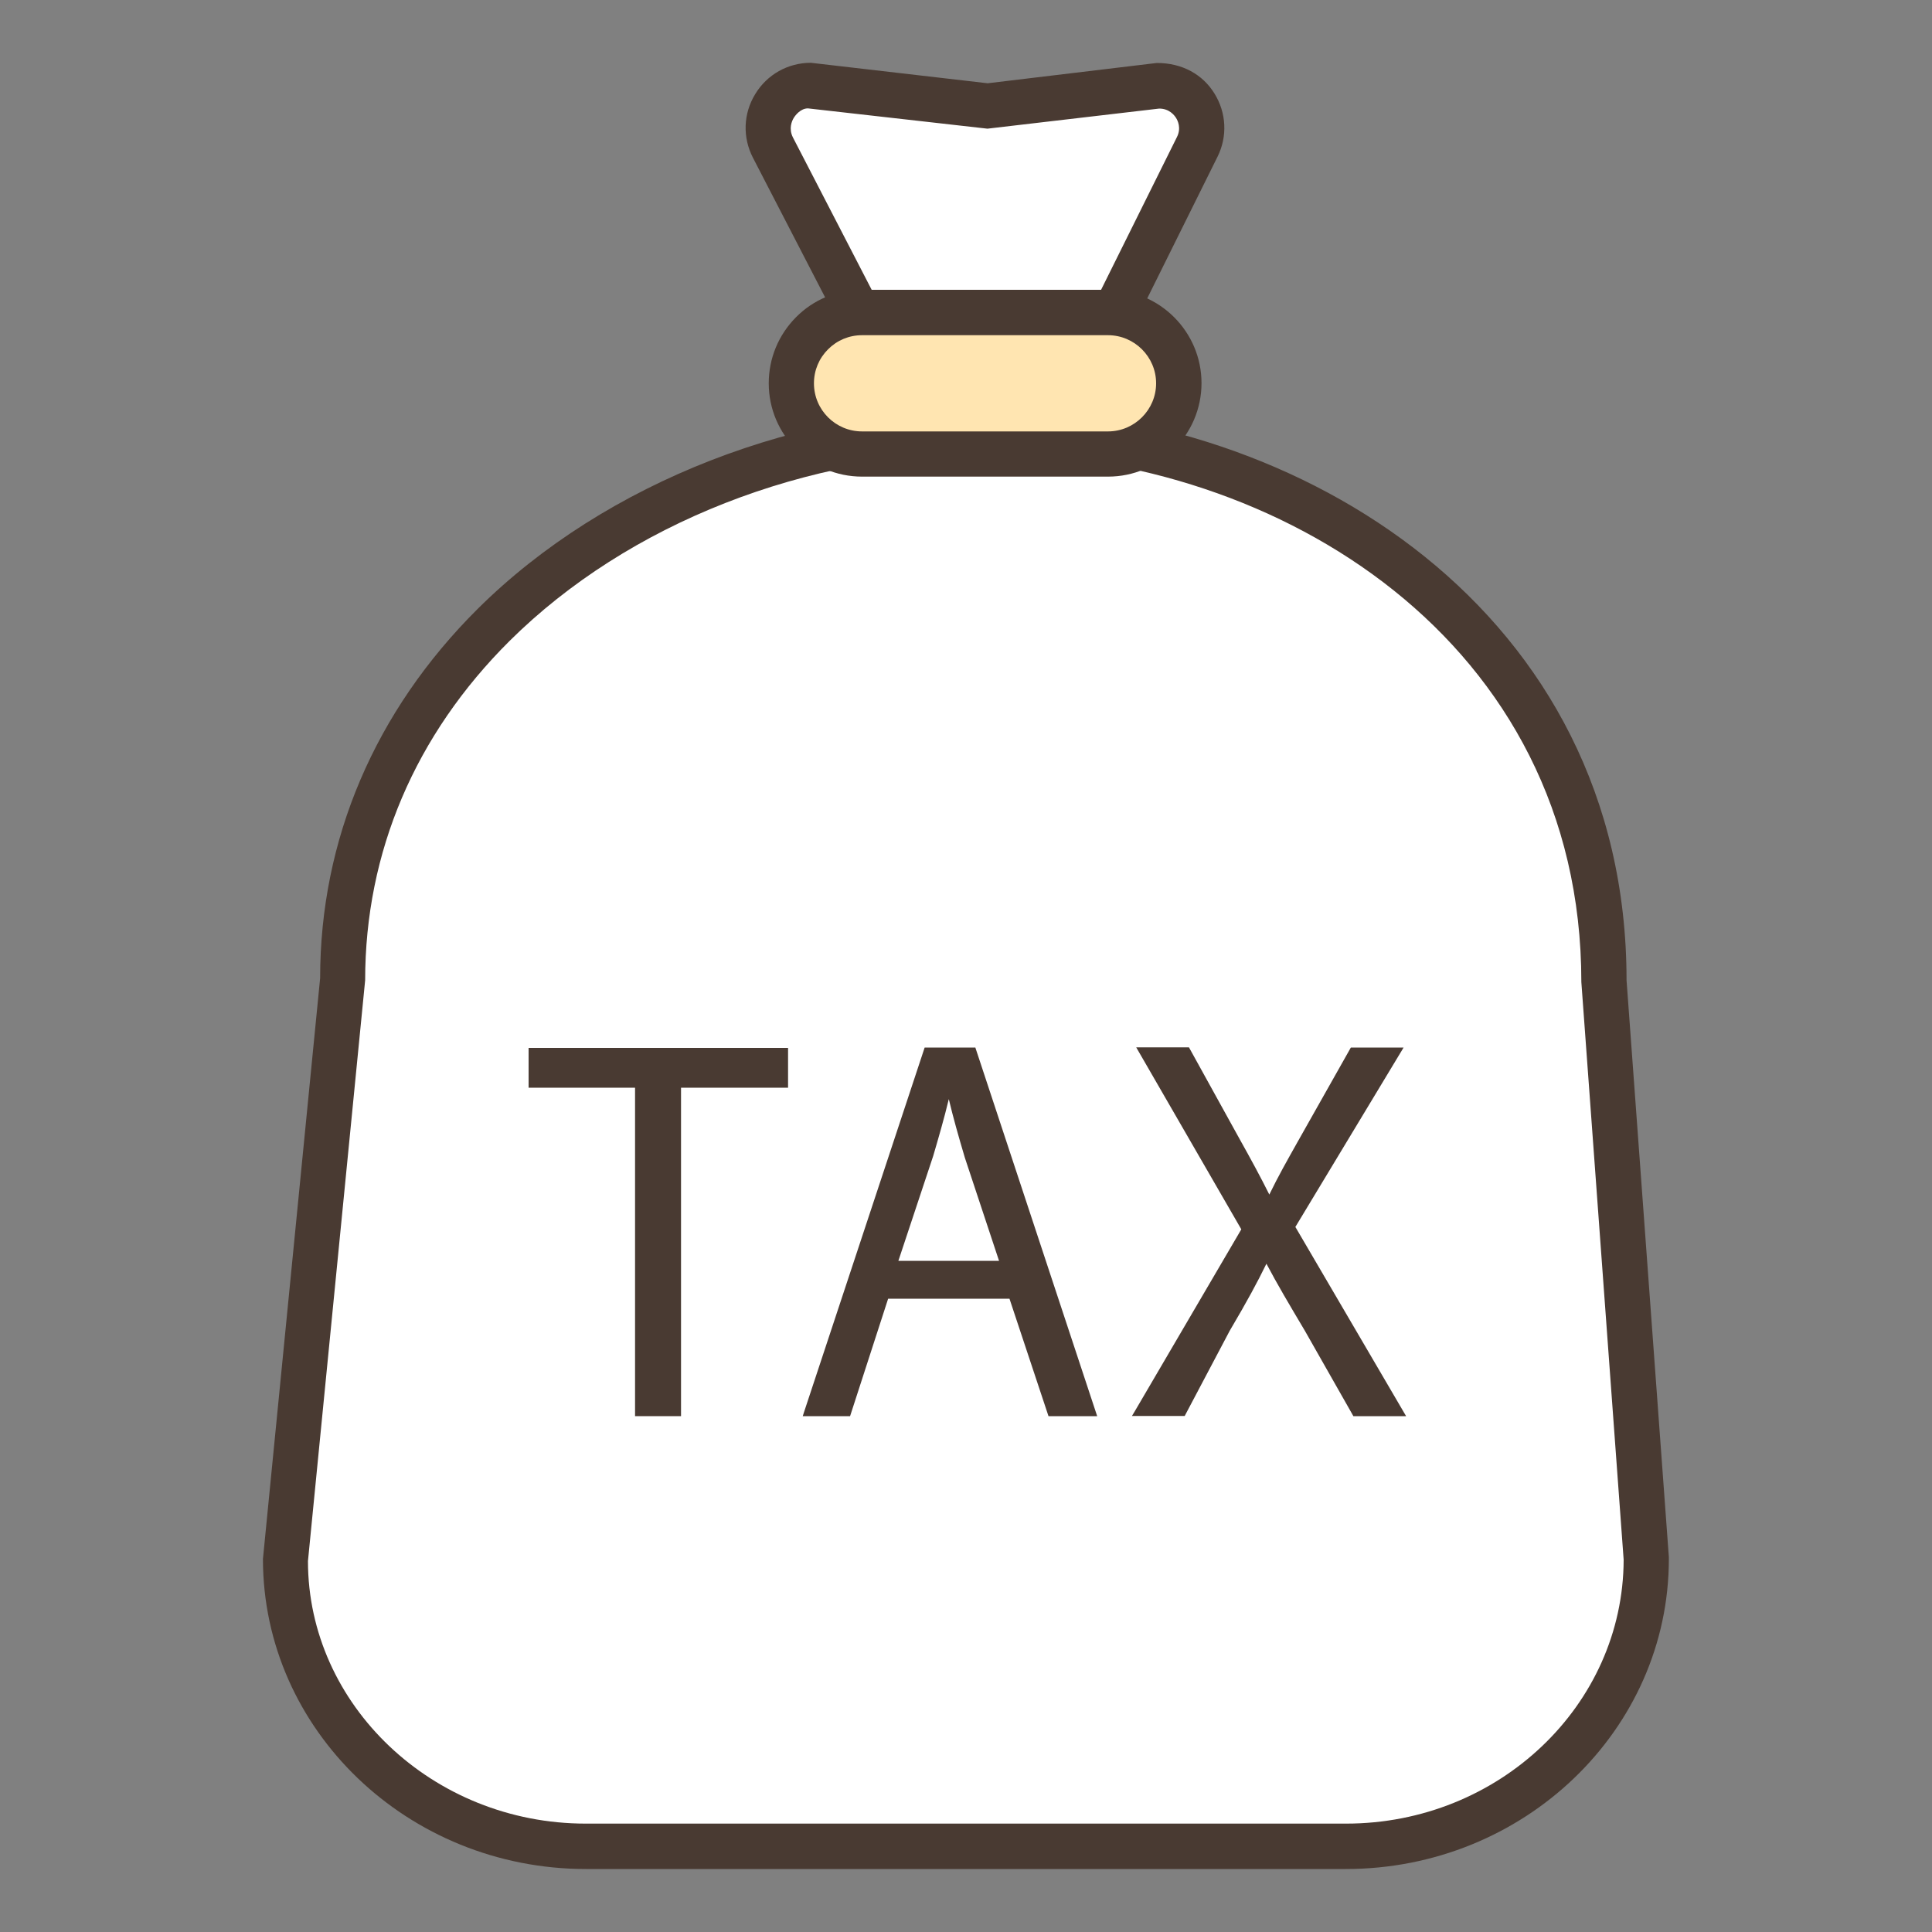
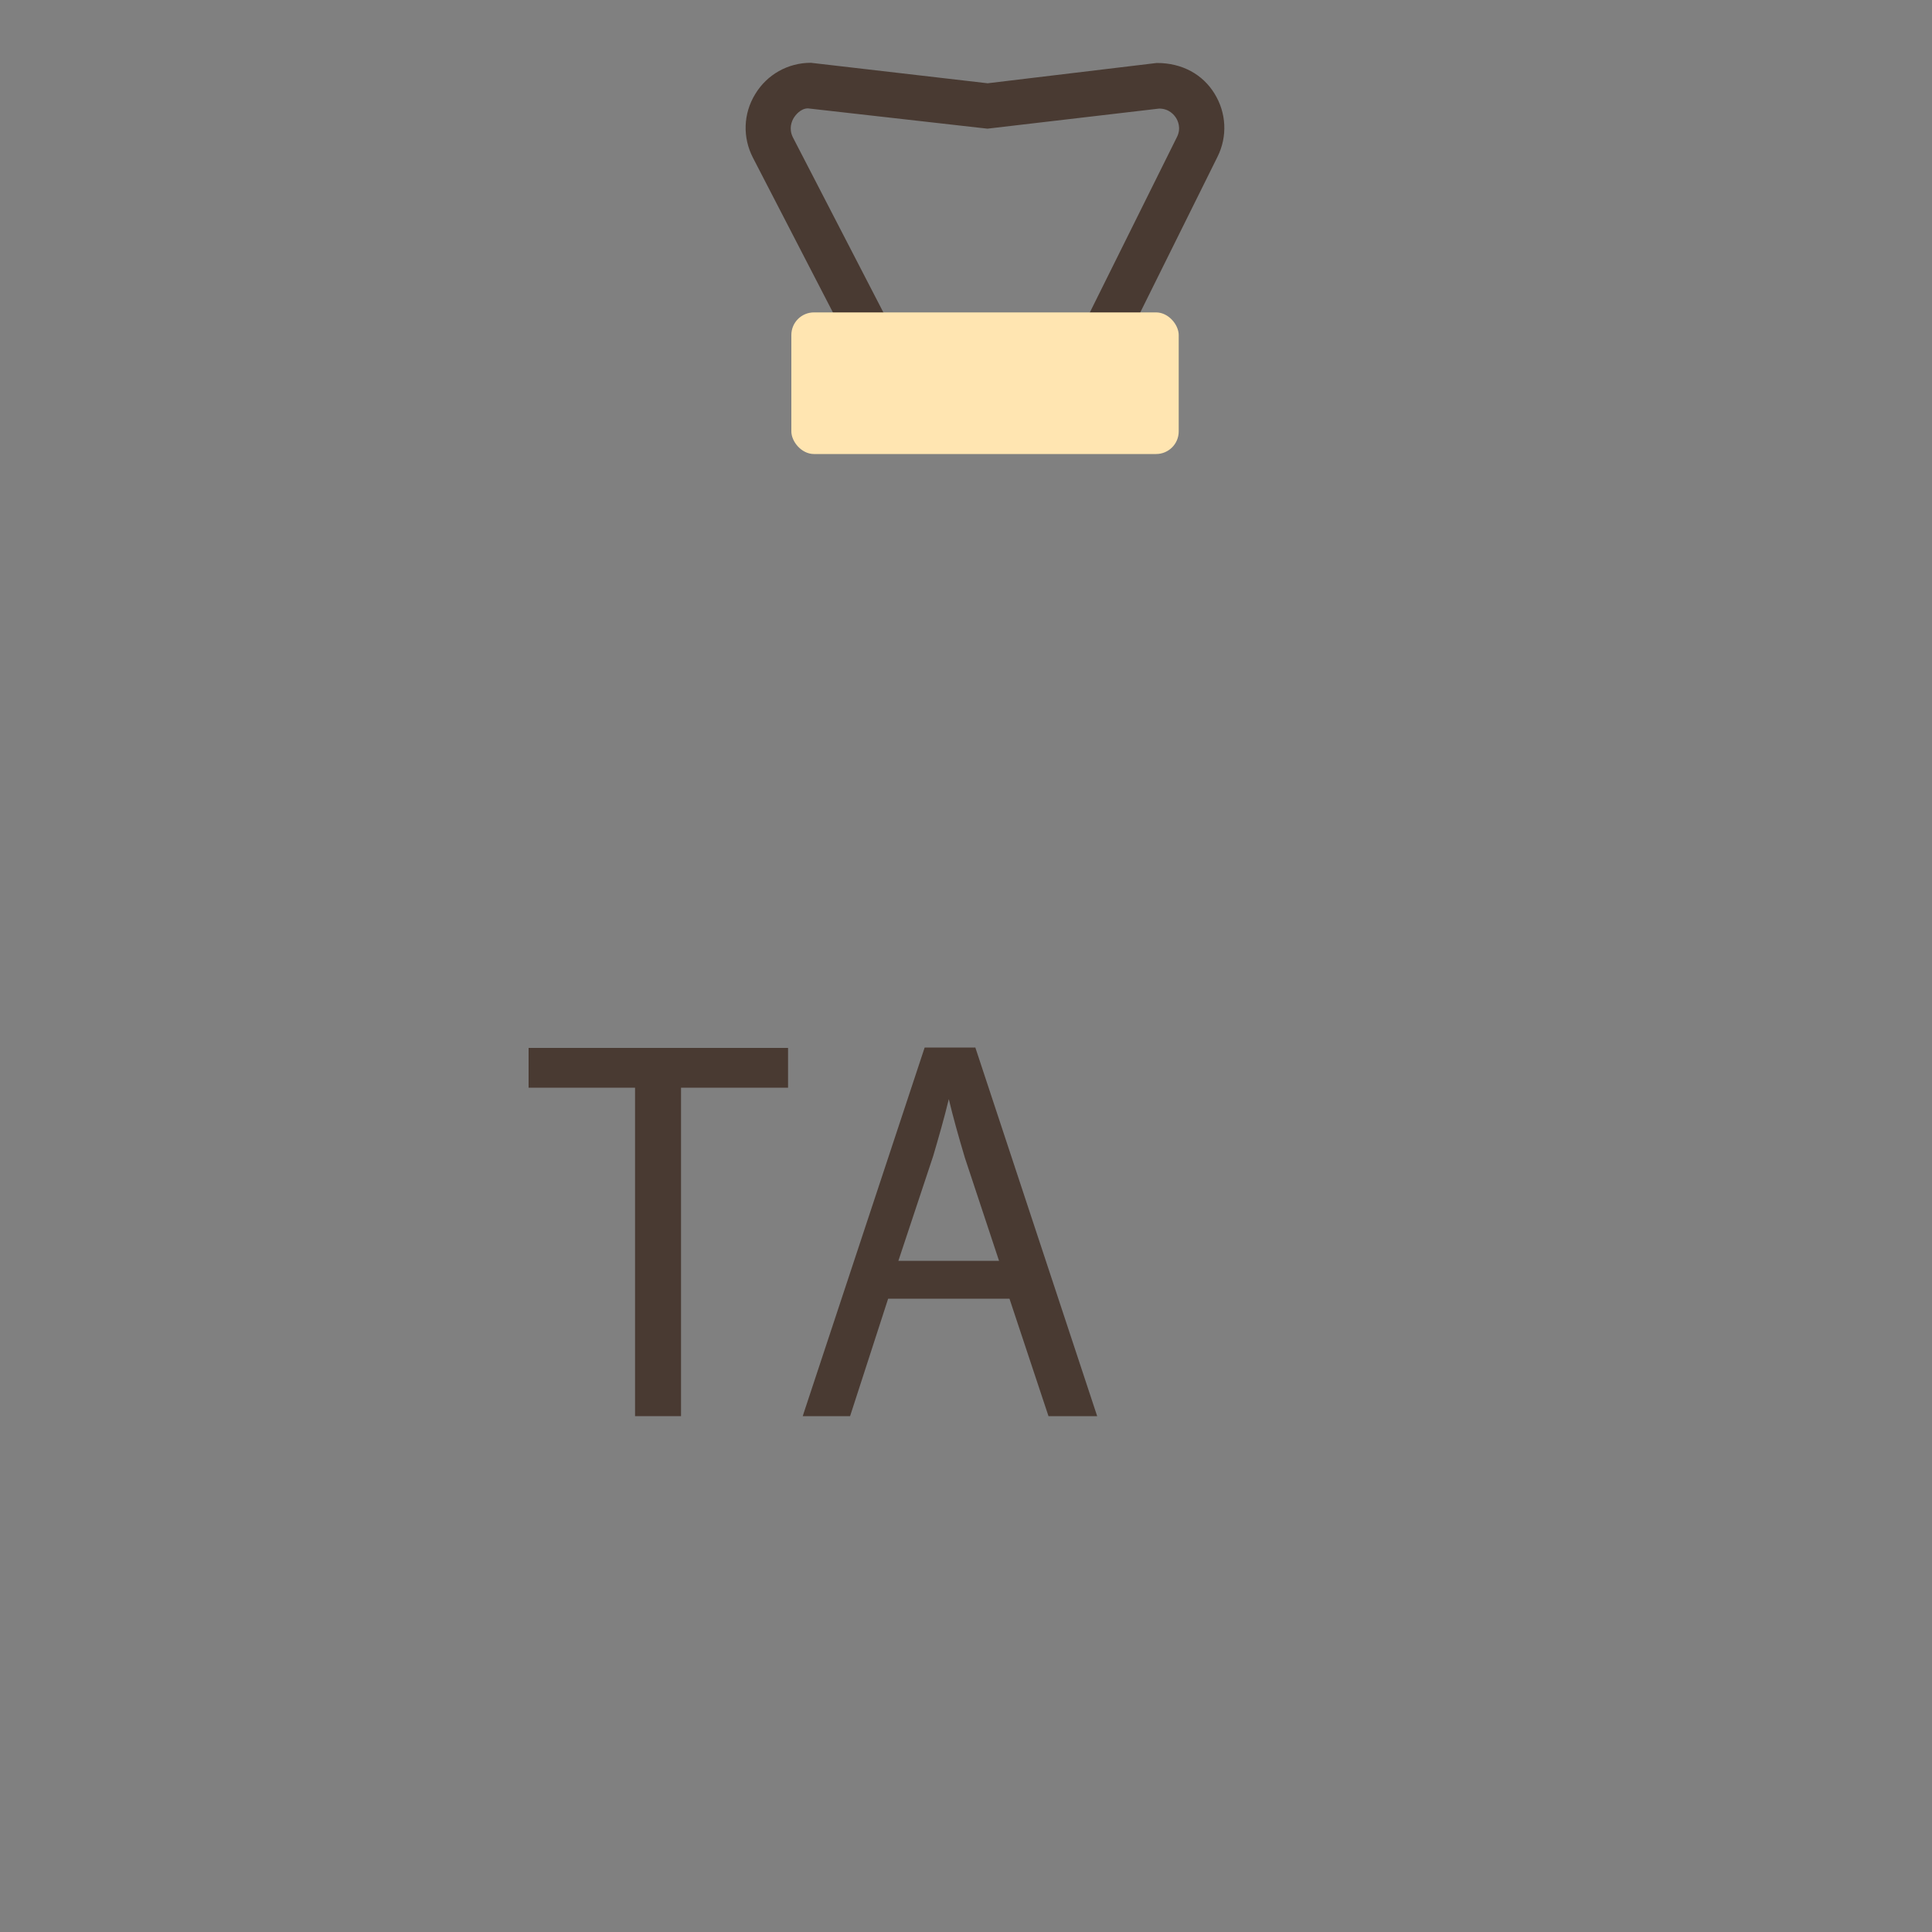
<svg xmlns="http://www.w3.org/2000/svg" id="a" width="100" height="100" viewBox="0 0 100 100">
  <rect x="0" y="0" width="100" height="100" fill="#808080" stroke="none" />
-   <path d="M46.9,20.96c-1.38-2.68-4.82-9.33-6.89-13.33-.75-1.46.31-3.2,1.95-3.2l9.02,1.05,9.02-1.05c1.63,0,2.69,1.71,1.97,3.17l-6.61,13.3c-.37.75-1.13,1.22-1.97,1.22h-4.56c-.82,0-1.56-.43-1.94-1.16Z" fill="#fff" stroke-width="0" />
  <path d="M53.4,23.29h-4.56c-1.26,0-2.41-.69-2.98-1.8h0s-6.89-13.33-6.89-13.33c-.54-1.05-.5-2.28.12-3.29.61-1.01,1.69-1.62,2.88-1.62l9.15,1.06,8.75-1.05h.02c1.3,0,2.36.59,2.97,1.58.62,1,.68,2.22.16,3.27l-6.6,13.3c-.58,1.15-1.73,1.87-3.02,1.87ZM47.94,20.42c.17.33.51.53.9.53h4.56c.39,0,.74-.22.92-.57l6.6-13.29c.23-.46.04-.85-.05-.99-.09-.14-.35-.48-.87-.48l-8.89,1.04-9.29-1.05c-.38,0-.65.35-.74.5-.09.15-.27.54-.04,1l6.89,13.33Z" fill="#493a32" stroke-width="0" />
-   <path d="M85.22,80.69l-2.19-29.94c0-18.04-15.68-28.34-31.67-28.45-16.64-.11-33.62,10.97-33.62,28.45l-2.96,29.94c0,8.22,6.96,14.88,15.54,14.88h39.35c8.59,0,15.55-6.66,15.55-14.88Z" fill="#fff" stroke-width="0" />
-   <path d="M69.67,96.74H30.33c-9.22,0-16.72-7.2-16.72-16.05l2.96-30.06c0-7.16,2.82-13.81,8.16-19.12,6.62-6.57,16.68-10.45,26.63-10.39,15.92.11,32.83,10.53,32.83,29.62l2.19,29.86s0,.06,0,.09c0,8.85-7.5,16.05-16.72,16.05ZM51.1,23.47c-9.36,0-18.59,3.62-24.72,9.7-4.89,4.86-7.48,10.93-7.48,17.57l-2.96,30.06c0,7.44,6.45,13.59,14.38,13.59h39.35c7.91,0,14.35-6.13,14.37-13.66l-2.19-29.9c0-17.67-15.72-27.26-30.51-27.36h-.24Z" fill="#493a32" stroke-width="0" />
  <rect x="40.96" y="16.17" width="20.05" height="7.33" rx="1.17" ry="1.17" fill="#ffe5b1" stroke-width="0" />
-   <path d="M57.35,24.67h-12.73c-2.67,0-4.83-2.17-4.83-4.83,0-1.29.5-2.5,1.41-3.42.91-.92,2.13-1.42,3.42-1.42h12.73c2.67,0,4.84,2.17,4.84,4.83s-2.17,4.84-4.84,4.84ZM44.62,17.35c-.67,0-1.29.26-1.76.73s-.73,1.09-.73,1.76c0,1.38,1.12,2.49,2.49,2.49h12.73c1.37,0,2.49-1.12,2.49-2.49s-1.12-2.49-2.49-2.49h-12.73Z" fill="#493a32" stroke-width="0" />
  <polygon points="27.36 56.3 32.87 56.3 32.87 73.3 35.25 73.3 35.25 56.3 40.79 56.3 40.79 54.24 27.36 54.24 27.36 56.3" fill="#493a32" stroke-width="0" />
  <path d="M50.47,54.22h-2.61s-6.24,18.86-6.24,18.86l-.07.22h2.45s1.97-6.08,1.97-6.08h6.28s2.02,6.08,2.02,6.08h2.52s-6.27-18.97-6.27-18.97l-.04-.12ZM51.72,65.26h-5.22s1.8-5.42,1.8-5.42c.27-.92.57-1.95.81-2.95.22.93.5,1.92.83,3.03l1.77,5.34Z" fill="#493a32" stroke-width="0" />
-   <path d="M67.04,63.52l5.61-9.3h-2.73s-2.76,4.89-2.76,4.89c-.55.98-1,1.77-1.46,2.72-.46-.92-.92-1.77-1.58-2.95l-2.53-4.58-.05-.09h-2.73s5.44,9.42,5.44,9.42l-5.51,9.41-.15.25h2.73s2.33-4.41,2.33-4.41c.92-1.56,1.42-2.49,1.9-3.47.57,1.08,1.17,2.09,1.99,3.47l2.46,4.33.05.09h2.73s-5.73-9.79-5.73-9.79Z" fill="#493a32" stroke-width="0" />
</svg>